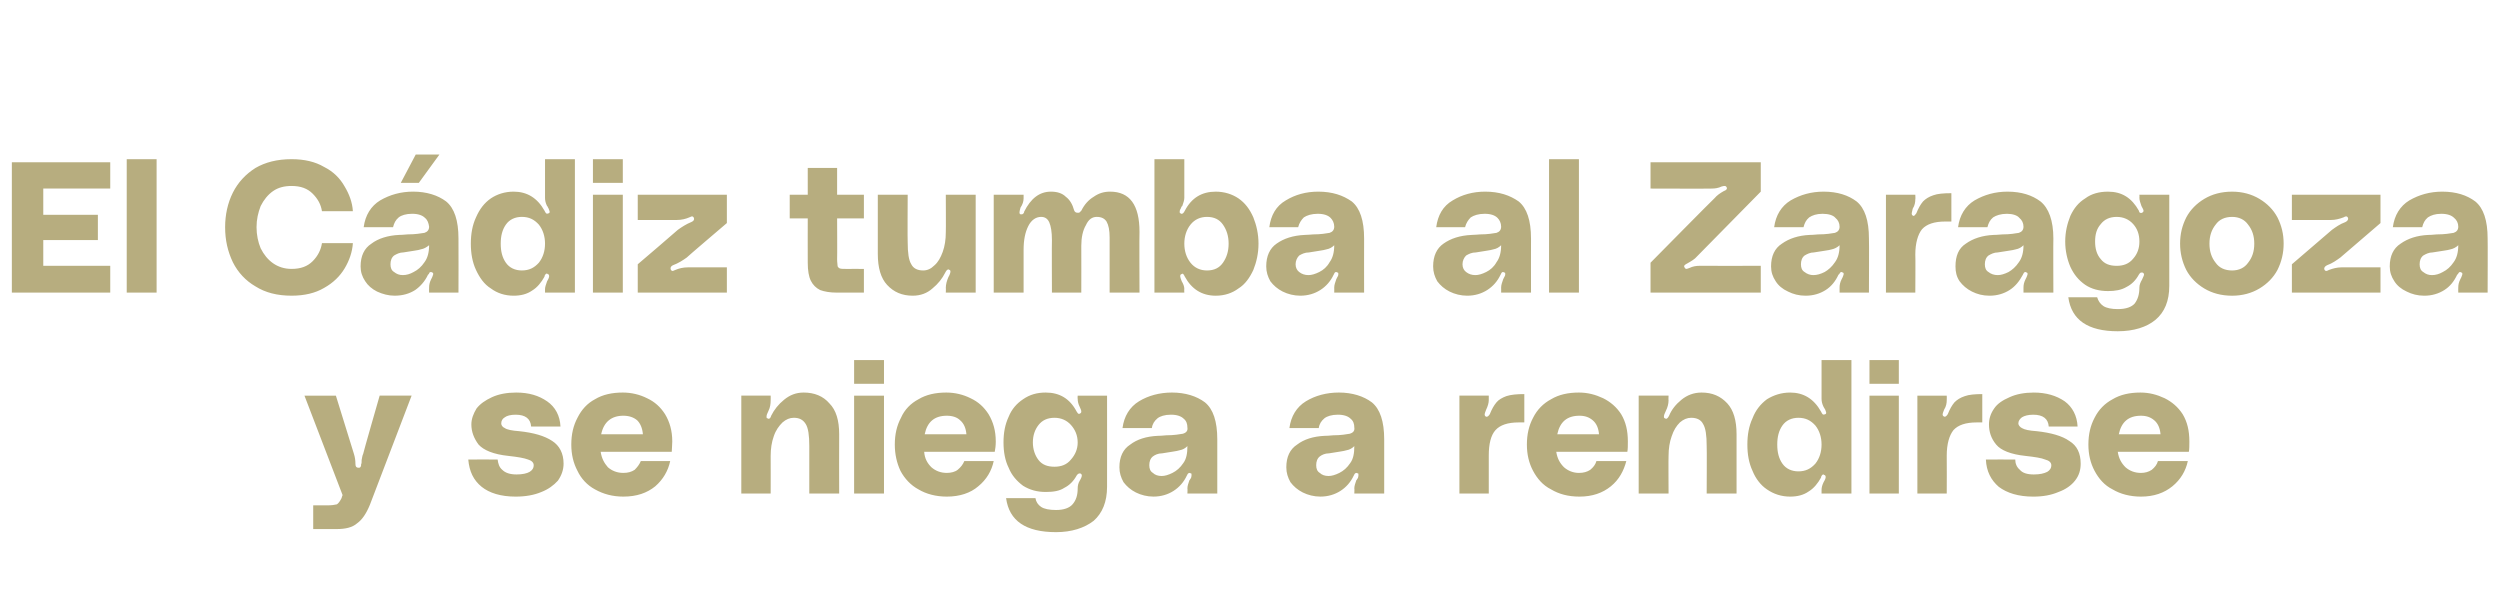
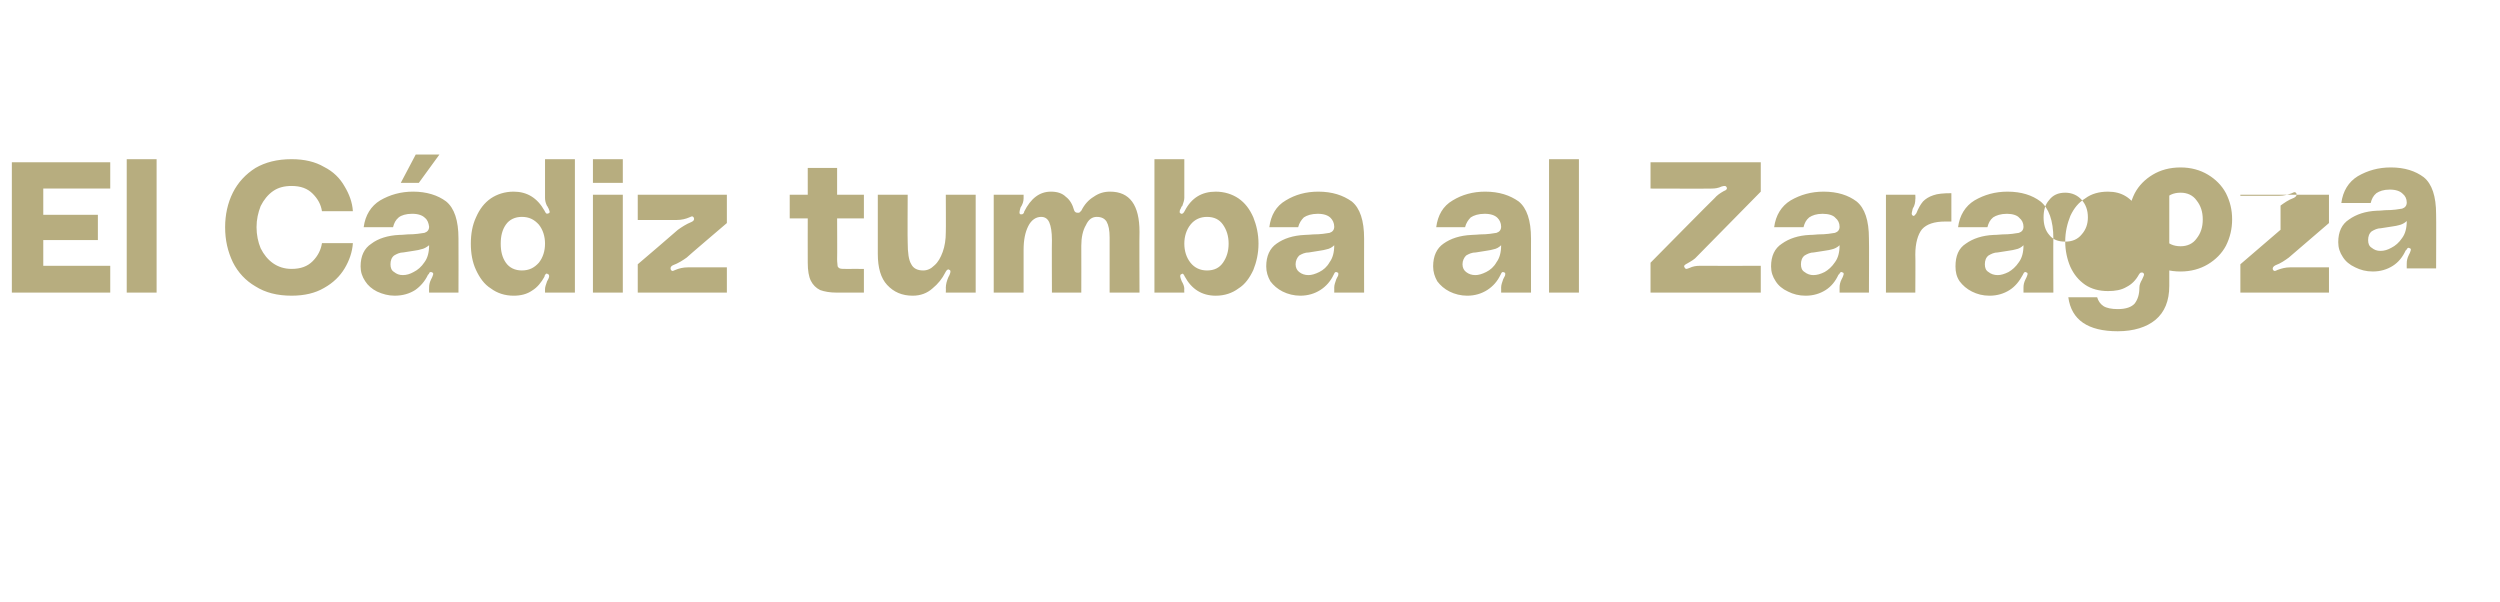
<svg xmlns="http://www.w3.org/2000/svg" version="1.1" width="485.3px" height="116.9px" viewBox="0 -28 485.3 116.9" style="top:-28px">
  <desc>El C diz tumba al Zaragoza y se niega a rendirse</desc>
  <defs />
  <g id="Polygon42696">
-     <path d="m68.7 60.1c.2.6.3 1.3.3 2c0 .5.2.7.6.7c.2 0 .3 0 .4-.2c.1-.1.1-.3.1-.5c.1-.1.1-.4.1-.8c.1-.4.1-.8.3-1.2c-.04-.04 3.2-11.3 3.2-11.3h6.2L71.8 70c-.7 1.7-1.5 2.9-2.5 3.6c-.9.8-2.3 1.1-3.9 1.1h-4.6v-4.6h2.7c.9 0 1.5-.1 1.9-.2c.3-.2.6-.6.9-1.2c-.02-.04.2-.6.2-.6l-7.4-19.3h6.1l3.5 11.3zm27.9 1.1c.1.8.3 1.5.9 2c.6.6 1.5.9 2.8.9c1.1 0 2-.2 2.5-.5c.5-.3.8-.7.8-1.3c0-.5-.4-.9-1.1-1.1c-.8-.3-2-.5-3.8-.7c-2.9-.3-4.8-1.1-5.8-2.2c-.9-1.2-1.4-2.5-1.4-3.9c0-1.1.4-2.1 1-3.1c.7-.9 1.7-1.6 3-2.2c1.3-.6 2.9-.9 4.7-.9c2.5 0 4.4.6 6 1.7c1.6 1.1 2.5 2.8 2.6 4.9h-5.7c-.1-1.5-1.1-2.3-3-2.3c-1 0-1.7.2-2.1.5c-.5.3-.7.7-.7 1.2c0 .3.2.7.7.9c.4.3 1.4.5 2.8.6c2.8.3 4.9.9 6.4 1.9c1.4.9 2.2 2.4 2.2 4.4c0 1.2-.4 2.3-1.1 3.3c-.8.9-1.9 1.7-3.2 2.2c-1.4.6-3.1.9-5 .9c-2.9 0-5.1-.7-6.6-1.9c-1.6-1.3-2.4-3-2.6-5.3c.04-.02 5.7 0 5.7 0c0 0 .03-.02 0 0zm33.9-3.5c0 .8-.1 1.5-.1 2h-13.8c.2 1.3.7 2.2 1.4 3c.8.7 1.8 1.1 3 1.1c.9 0 1.6-.2 2.2-.6c.5-.5.9-1 1.2-1.7h5.7c-.4 1.9-1.4 3.6-2.9 4.9c-1.6 1.3-3.6 2-6.2 2c-2.1 0-3.9-.5-5.5-1.4c-1.5-.8-2.7-2.1-3.4-3.6c-.8-1.5-1.2-3.2-1.2-5.1c0-2 .4-3.7 1.2-5.2c.8-1.6 1.9-2.8 3.4-3.6c1.5-.9 3.3-1.3 5.4-1.3c1.7 0 3.3.4 4.7 1.1c1.5.7 2.6 1.7 3.5 3.1c.9 1.5 1.4 3.2 1.4 5.3zm-9.5-5c-2.3 0-3.8 1.2-4.3 3.6h8.1c-.1-1.2-.5-2.1-1.1-2.7c-.7-.6-1.6-.9-2.7-.9zm35-4.5c2.1 0 3.8.7 5 2.1c1.3 1.3 1.9 3.3 1.9 6c-.03-.02 0 11.5 0 11.5h-5.8v-9.2c0-2.1-.2-3.5-.7-4.3c-.5-.8-1.2-1.2-2.3-1.2c-.8 0-1.5.3-2.2.9c-.7.7-1.3 1.5-1.7 2.7c-.4 1.1-.6 2.4-.6 3.8c.02-.01 0 7.3 0 7.3h-5.7v-19h5.7s.02.89 0 .9c0 .7-.1 1.4-.4 2c-.3.6-.4.9-.4 1.2c0 .2 0 .3.2.3c0 0 .1.1.2.1c.2 0 .4-.2.5-.6c.6-1.2 1.4-2.2 2.5-3.1c1.1-.9 2.3-1.4 3.8-1.4zm9.8-6.3h5.8v4.6h-5.8v-4.6zm0 6.9h5.8v19h-5.8v-19zm27.5 8.9c0 .8-.1 1.5-.2 2h-13.7c.1 1.3.6 2.2 1.4 3c.8.7 1.8 1.1 3 1.1c.8 0 1.6-.2 2.1-.6c.6-.5 1-1 1.3-1.7h5.7c-.4 1.9-1.4 3.6-3 4.9c-1.5 1.3-3.6 2-6.1 2c-2.1 0-4-.5-5.5-1.4c-1.5-.8-2.7-2.1-3.5-3.6c-.7-1.5-1.1-3.2-1.1-5.1c0-2 .4-3.7 1.2-5.2c.7-1.6 1.9-2.8 3.4-3.6c1.5-.9 3.3-1.3 5.4-1.3c1.7 0 3.3.4 4.7 1.1c1.5.7 2.6 1.7 3.5 3.1c.9 1.5 1.4 3.2 1.4 5.3zm-9.5-5c-2.4 0-3.8 1.2-4.3 3.6h8.1c-.1-1.2-.5-2.1-1.2-2.7c-.6-.6-1.5-.9-2.6-.9zm11 5.2c0-1.9.3-3.5 1-5c.6-1.5 1.6-2.6 2.8-3.4c1.3-.9 2.7-1.3 4.4-1.3c2.7 0 4.7 1.2 6 3.7c0 0 .1.1.2.3c.1.1.2.2.4.1c.2-.1.3-.2.3-.4c0-.2-.1-.5-.3-.9c-.3-.6-.4-1.1-.4-1.6c-.04-.03 0-.6 0-.6h5.7s.02 17.7 0 17.7c0 2.9-.9 5.1-2.6 6.6c-1.8 1.4-4.3 2.2-7.3 2.2c-5.9 0-9.1-2.2-9.7-6.6h5.7c.1.7.5 1.3 1.1 1.7c.6.4 1.6.6 2.9.6c1.5 0 2.6-.4 3.2-1.1c.7-.8 1-1.8 1-3.1c0-.5.1-1 .4-1.5c.3-.5.4-.8.4-1c0-.2-.1-.3-.3-.4h-.1c-.2 0-.4.1-.6.4c-.6 1.1-1.4 1.9-2.4 2.4c-.9.6-2.1.8-3.6.8c-1.7 0-3.1-.4-4.4-1.2c-1.2-.9-2.2-2-2.8-3.5c-.7-1.4-1-3.1-1-4.9zm9.9 4.7c1.3 0 2.4-.4 3.2-1.4c.8-.9 1.3-2 1.3-3.3c0-1.4-.5-2.5-1.3-3.4c-.8-.9-1.9-1.4-3.2-1.4c-1.4 0-2.4.5-3.1 1.4c-.7.9-1.1 2-1.1 3.4c0 1.3.4 2.5 1.1 3.4c.7.9 1.7 1.3 3.1 1.3zm12.6.1c0-2 .7-3.5 2.1-4.4c1.3-1 3.1-1.6 5.4-1.7c.8 0 1.3-.1 1.6-.1c1.5 0 2.6-.2 3.2-.3c.7-.2 1-.6.9-1.2c0-.7-.2-1.3-.7-1.7c-.5-.5-1.3-.8-2.5-.8c-1.2 0-2.1.3-2.6.7c-.6.5-1 1.1-1.1 1.9h-5.7c.3-2.3 1.4-4.1 3.2-5.2c1.8-1.1 4-1.7 6.4-1.7c2.6 0 4.8.7 6.4 1.9c1.6 1.3 2.4 3.7 2.4 7.2v10.5h-5.8s.05-.97 0-1c0-.5.2-1 .4-1.6c.1 0 .1-.2.3-.4c.1-.3.1-.5.1-.6c0-.2 0-.3-.1-.3l-.3-.1c-.1 0-.3.1-.4.3c0 .1-.1.2-.1.2c-.6 1.3-1.5 2.3-2.6 3c-1.1.7-2.4 1.1-3.9 1.1c-1.2 0-2.4-.3-3.4-.8c-1-.5-1.8-1.2-2.4-2c-.5-.9-.8-1.8-.8-2.9zm13.2-4.1c-.4.4-.9.7-1.5.8c-.6.2-1.7.3-3.4.6c-.8 0-1.4.3-1.8.6c-.5.4-.7 1-.7 1.7c0 .7.2 1.2.7 1.5c.4.4 1 .6 1.7.6c.6 0 1.3-.2 2.1-.6c.8-.4 1.5-1 2.1-1.9c.6-.8.8-1.9.8-3.3zm19.2 4.1c0-2 .7-3.5 2.1-4.4c1.3-1 3.1-1.6 5.4-1.7c.8 0 1.3-.1 1.6-.1c1.5 0 2.6-.2 3.2-.3c.7-.2 1-.6.9-1.2c0-.7-.2-1.3-.7-1.7c-.5-.5-1.3-.8-2.5-.8c-1.2 0-2.1.3-2.6.7c-.6.5-1 1.1-1.1 1.9h-5.7c.3-2.3 1.4-4.1 3.2-5.2c1.8-1.1 4-1.7 6.4-1.7c2.6 0 4.8.7 6.4 1.9c1.6 1.3 2.4 3.7 2.4 7.2v10.5h-5.8s.05-.97 0-1c0-.5.2-1 .4-1.6c.1 0 .1-.2.3-.4c.1-.3.1-.5.1-.6c0-.2 0-.3-.1-.3l-.3-.1c-.1 0-.3.1-.4.3c0 .1-.1.2-.1.2c-.6 1.3-1.5 2.3-2.6 3c-1.1.7-2.4 1.1-3.9 1.1c-1.2 0-2.4-.3-3.4-.8c-1-.5-1.8-1.2-2.4-2c-.5-.9-.8-1.8-.8-2.9zm13.2-4.1c-.4.4-.9.7-1.5.8c-.6.2-1.7.3-3.4.6c-.8 0-1.4.3-1.8.6c-.5.4-.7 1-.7 1.7c0 .7.2 1.2.7 1.5c.4.4 1 .6 1.7.6c.6 0 1.3-.2 2.1-.6c.8-.4 1.5-1 2.1-1.9c.6-.8.8-1.9.8-3.3zm25.7-5.7c.2 0 .4-.2.6-.5c.4-1 .8-1.7 1.3-2.3c.4-.5 1.1-.9 1.9-1.2c.9-.3 2.1-.4 3.5-.4v5.5h-1.1c-2.1 0-3.6.5-4.5 1.5c-.9 1-1.3 2.7-1.3 4.9c.01.02 0 7.4 0 7.4h-5.7v-19h5.7s.01.86 0 .9c0 .5-.2 1.2-.5 1.8c-.2.5-.3.8-.3.9c0 .3.1.4.3.5h.1zm27.4 4.8c0 .8 0 1.5-.1 2h-13.8c.2 1.3.7 2.2 1.5 3c.8.7 1.8 1.1 2.9 1.1c.9 0 1.6-.2 2.2-.6c.6-.5 1-1 1.2-1.7h5.8c-.5 1.9-1.4 3.6-3 4.9c-1.6 1.3-3.6 2-6.1 2c-2.2 0-4-.5-5.5-1.4c-1.6-.8-2.7-2.1-3.5-3.6c-.8-1.5-1.2-3.2-1.2-5.1c0-2 .4-3.7 1.2-5.2c.8-1.6 2-2.8 3.5-3.6c1.5-.9 3.3-1.3 5.4-1.3c1.7 0 3.2.4 4.7 1.1c1.4.7 2.6 1.7 3.5 3.1c.9 1.5 1.3 3.2 1.3 5.3zm-9.4-5c-2.4 0-3.8 1.2-4.3 3.6h8.1c-.1-1.2-.5-2.1-1.2-2.7c-.7-.6-1.5-.9-2.6-.9zm23.7-4.5c2.1 0 3.7.7 5 2.1c1.2 1.3 1.8 3.3 1.8 6v11.5h-5.8s.05-9.22 0-9.2c0-2.1-.2-3.5-.7-4.3c-.4-.8-1.2-1.2-2.3-1.2c-.8 0-1.5.3-2.2.9c-.7.7-1.2 1.5-1.6 2.7c-.4 1.1-.6 2.4-.6 3.8c-.04-.01 0 7.3 0 7.3h-5.8v-19h5.8s-.04.89 0 .9c0 .7-.2 1.4-.5 2c-.3.6-.4.9-.4 1.2c0 .2.1.3.2.3c.1 0 .1.1.2.1c.2 0 .4-.2.6-.6c.5-1.2 1.3-2.2 2.4-3.1c1.1-.9 2.4-1.4 3.9-1.4zm29.1 19.6h-5.8v-.7c0-.4.1-.9.4-1.5c.3-.5.4-.8.4-1c0-.2-.1-.4-.3-.4l-.1-.1c-.2 0-.3.1-.4.3c-.1.1-.1.2-.1.3c-.6 1.1-1.4 2.1-2.4 2.7c-1 .7-2.2 1-3.6 1c-1.7 0-3.2-.5-4.5-1.4c-1.2-.8-2.2-2.1-2.8-3.6c-.7-1.5-1-3.2-1-5.1c0-1.9.3-3.6 1-5.1c.6-1.6 1.6-2.8 2.8-3.7c1.3-.8 2.8-1.3 4.5-1.3c2.6 0 4.6 1.2 6 3.7c.1.2.2.4.3.5c.1.1.3.1.5 0c.1 0 .2-.1.2-.3c0-.1-.1-.3-.2-.6c-.2-.3-.3-.5-.3-.5c-.3-.6-.4-1.1-.4-1.6v-7.5h5.8v25.9zm-10.3-4.3c1.4 0 2.4-.5 3.3-1.5c.8-1 1.2-2.3 1.2-3.7c0-1.4-.4-2.7-1.2-3.7c-.9-1-1.9-1.5-3.3-1.5c-1.3 0-2.4.5-3.1 1.5c-.7 1-1 2.2-1 3.7c0 1.5.3 2.7 1 3.7c.7 1 1.8 1.5 3.1 1.5zm13.8-21.6h5.7v4.6h-5.7v-4.6zm0 6.9h5.7v19h-5.7v-19zm14.6 4.1c.2 0 .4-.2.6-.5c.4-1 .8-1.7 1.3-2.3c.5-.5 1.1-.9 2-1.2c.8-.3 2-.4 3.4-.4v5.5h-1.1c-2.1 0-3.6.5-4.5 1.5c-.8 1-1.3 2.7-1.3 4.9c.03.02 0 7.4 0 7.4h-5.7v-19h5.7s.03.86 0 .9c0 .5-.1 1.2-.5 1.8c-.2.5-.3.8-.3.9c0 .3.1.4.4.5zm13.7 8.3c0 .8.3 1.5.9 2c.5.6 1.4.9 2.7.9c1.2 0 2-.2 2.6-.5c.5-.3.8-.7.8-1.3c0-.5-.4-.9-1.2-1.1c-.7-.3-2-.5-3.8-.7c-2.9-.3-4.8-1.1-5.7-2.2c-1-1.2-1.4-2.5-1.4-3.9c0-1.1.3-2.1 1-3.1c.6-.9 1.6-1.6 3-2.2c1.3-.6 2.9-.9 4.7-.9c2.4 0 4.4.6 6 1.7c1.5 1.1 2.4 2.8 2.5 4.9h-5.6c-.1-1.5-1.1-2.3-3-2.3c-1 0-1.7.2-2.2.5c-.4.3-.7.7-.7 1.2c0 .3.3.7.7.9c.5.3 1.4.5 2.9.6c2.7.3 4.9.9 6.3 1.9c1.5.9 2.2 2.4 2.2 4.4c0 1.2-.3 2.3-1.1 3.3c-.7.9-1.8 1.7-3.2 2.2c-1.4.6-3 .9-4.9.9c-2.9 0-5.1-.7-6.7-1.9c-1.5-1.3-2.4-3-2.5-5.3c-.01-.02 5.7 0 5.7 0c0 0-.02-.02 0 0zm33.8-3.5c0 .8 0 1.5-.1 2h-13.8c.2 1.3.7 2.2 1.5 3c.8.7 1.8 1.1 3 1.1c.8 0 1.5-.2 2.1-.6c.6-.5 1-1 1.2-1.7h5.8c-.4 1.9-1.4 3.6-3 4.9c-1.6 1.3-3.6 2-6.1 2c-2.1 0-4-.5-5.5-1.4c-1.6-.8-2.7-2.1-3.5-3.6c-.8-1.5-1.2-3.2-1.2-5.1c0-2 .4-3.7 1.2-5.2c.8-1.6 2-2.8 3.5-3.6c1.5-.9 3.3-1.3 5.4-1.3c1.7 0 3.2.4 4.7 1.1c1.4.7 2.6 1.7 3.5 3.1c.9 1.5 1.3 3.2 1.3 5.3zm-9.4-5c-2.4 0-3.8 1.2-4.3 3.6h8.1c-.1-1.2-.5-2.1-1.2-2.7c-.7-.6-1.5-.9-2.6-.9z" stroke="none" fill="#b7ad7f" />
-   </g>
+     </g>
  <g id="Polygon42695">
-     <path d="m8.4 8.6v5.1H19v4.9H8.4v5h13v5.2H2.3V3.5h19.1v5.1h-13zm22-5.7v25.9h-5.8V2.9h5.8zm13.3 13.2c0-2.4.5-4.7 1.5-6.7c1-2 2.5-3.6 4.4-4.8c1.9-1.1 4.2-1.7 7-1.7c2.5 0 4.6.5 6.3 1.5c1.8.9 3.1 2.2 4 3.8c.9 1.5 1.5 3.1 1.6 4.8h-6c-.2-1.3-.8-2.4-1.8-3.4c-1-1-2.3-1.5-4.1-1.5c-1.4 0-2.6.3-3.6 1c-1 .7-1.8 1.7-2.4 2.9c-.5 1.3-.8 2.6-.8 4.1c0 1.5.3 2.9.8 4.1c.6 1.2 1.4 2.2 2.4 2.9c1 .7 2.2 1.1 3.6 1.1c1.8 0 3.1-.5 4.1-1.5c1-1 1.6-2.2 1.8-3.5h6c-.1 1.7-.7 3.4-1.6 4.9c-.9 1.5-2.2 2.8-4 3.8c-1.7 1-3.8 1.5-6.3 1.5c-2.8 0-5.1-.6-7-1.8c-1.9-1.1-3.4-2.7-4.4-4.7c-1-2.1-1.5-4.3-1.5-6.8zM80.7 2h4.6l-4 5.5h-3.5L80.7 2zM70 23.7c0-2 .7-3.5 2.1-4.4c1.3-1 3.2-1.6 5.4-1.7c.8 0 1.3-.1 1.6-.1c1.6 0 2.6-.2 3.3-.3c.6-.2.9-.6.9-1.2c-.1-.7-.3-1.3-.8-1.7c-.5-.5-1.3-.8-2.5-.8c-1.2 0-2.1.3-2.6.7c-.6.5-.9 1.1-1.1 1.9h-5.7c.3-2.3 1.4-4.1 3.2-5.2c1.9-1.1 4-1.7 6.4-1.7c2.6 0 4.8.7 6.4 1.9c1.6 1.3 2.4 3.7 2.4 7.2c.03-.01 0 10.5 0 10.5h-5.7s-.03-.97 0-1c0-.5.1-1 .4-1.6l.2-.4c.1-.3.2-.5.2-.6c0-.2-.1-.3-.2-.3l-.2-.1c-.2 0-.4.1-.4.3c-.1.1-.1.2-.2.2c-.6 1.3-1.5 2.3-2.5 3c-1.1.7-2.4 1.1-4 1.1c-1.2 0-2.3-.3-3.4-.8c-1-.5-1.8-1.2-2.3-2c-.6-.9-.9-1.8-.9-2.9zm13.3-4.1c-.5.4-1 .7-1.6.8c-.5.2-1.7.3-3.4.6c-.7 0-1.3.3-1.8.6c-.5.4-.7 1-.7 1.7c0 .7.2 1.2.7 1.5c.5.4 1 .6 1.7.6c.7 0 1.4-.2 2.1-.6c.8-.4 1.5-1 2.1-1.9c.6-.8.9-1.9.9-3.3zm28.3 9.2h-5.8v-.7c0-.4.2-.9.4-1.5c.3-.5.4-.8.4-1c0-.2-.1-.4-.3-.4l-.1-.1c-.2 0-.3.1-.4.3c-.1.1-.1.2-.1.3c-.6 1.1-1.4 2.1-2.4 2.7c-1 .7-2.2 1-3.6 1c-1.7 0-3.2-.5-4.4-1.4c-1.3-.8-2.2-2.1-2.9-3.6c-.7-1.5-1-3.2-1-5.1c0-1.9.3-3.6 1-5.1c.7-1.6 1.6-2.8 2.9-3.7c1.2-.8 2.7-1.3 4.4-1.3c2.6 0 4.6 1.2 6 3.7c.1.2.2.4.3.5c.1.1.3.1.5 0c.1 0 .2-.1.2-.3c0-.1-.1-.3-.2-.6c-.2-.3-.2-.5-.3-.5c-.3-.6-.4-1.1-.4-1.6V2.9h5.8v25.9zm-10.3-4.3c1.4 0 2.4-.5 3.3-1.5c.8-1 1.2-2.3 1.2-3.7c0-1.4-.4-2.7-1.2-3.7c-.9-1-1.9-1.5-3.3-1.5c-1.3 0-2.4.5-3.1 1.5c-.7 1-1 2.2-1 3.7c0 1.5.3 2.7 1 3.7c.7 1 1.8 1.5 3.1 1.5zm13.8-21.6h5.8v4.6h-5.8V2.9zm0 6.9h5.8v19h-5.8v-19zm16.5 6.8c.7-.5 1.6-1.1 2.6-1.5c.5-.2.6-.5.5-.8c-.1-.2-.2-.3-.4-.3c-.1 0-.2.1-.5.2c-.7.3-1.5.5-2.4.5h-7.6V9.8h17.3v5.5s-7.82 6.66-7.8 6.7c-.7.5-1.6 1.1-2.7 1.5c-.4.2-.5.5-.4.8c.1.2.2.3.4.3c.1 0 .2-.1.5-.2c.7-.3 1.5-.5 2.4-.5h7.6v4.9h-17.3v-5.5s7.82-6.67 7.8-6.7zm30.9-2.2s.04 7.92 0 7.9c0 .7.1 1.1.1 1.4c.1.2.2.3.4.4c.3.1.7.1 1.3.1c-.03-.01 3.4 0 3.4 0v4.6h-5.3c-1.3 0-2.4-.2-3.2-.5c-.8-.4-1.4-1-1.8-1.8c-.4-.8-.6-2-.6-3.5c-.02-.03 0-8.6 0-8.6h-3.5V9.8h3.5V4.6h5.7v5.2h5.2v4.6h-5.2zm14.7 15c-2.1 0-3.7-.7-5-2.1c-1.2-1.3-1.8-3.3-1.8-6V9.8h5.8s-.05 9.21 0 9.2c0 2.1.2 3.5.7 4.3c.4.8 1.2 1.2 2.3 1.2c.8 0 1.5-.3 2.2-1c.7-.6 1.2-1.5 1.6-2.6c.4-1.1.6-2.4.6-3.8c.04 0 0-7.3 0-7.3h5.8v19h-5.8s.04-.9 0-.9c0-.7.2-1.4.5-2.1c.3-.5.4-.9.4-1.1c0-.2-.1-.3-.2-.3c-.1-.1-.1-.1-.2-.1c-.2 0-.4.2-.6.6c-.6 1.2-1.4 2.2-2.5 3.1c-1 .9-2.3 1.4-3.8 1.4zm38.3-20.2c3.8 0 5.7 2.6 5.7 7.8c-.05-.01 0 11.8 0 11.8h-5.8s-.01-10.66 0-10.7c0-1.4-.2-2.4-.6-3.1c-.4-.6-1-.9-1.9-.9c-.9 0-1.6.5-2.1 1.6c-.6 1-.9 2.4-.9 4c.02.03 0 9.1 0 9.1h-5.7s-.04-10.22 0-10.2c0-1.6-.2-2.7-.5-3.4c-.3-.7-.8-1.1-1.6-1.1c-1 0-1.9.6-2.5 1.8c-.6 1.2-.9 2.7-.9 4.6v8.3h-5.8v-19h5.8v.7c0 .6-.2 1.2-.6 1.8c-.1.4-.2.7-.2.9c0 .2 0 .3.2.4h.2c.1 0 .2 0 .3-.1c.1-.1.2-.2.2-.4c1.3-2.6 3-3.9 5.2-3.9c1.2 0 2.2.3 2.9 1c.8.6 1.3 1.5 1.6 2.6c.1.3.3.5.7.5c.2 0 .3 0 .4-.1l.3-.3c.6-1.2 1.4-2.1 2.4-2.7c1-.7 2-1 3.2-1zm14.4 1.2c0 .5-.2 1-.4 1.6c-.1 0-.2.2-.3.5c-.2.3-.2.5-.2.6c0 .2 0 .3.2.3c0 .1.1.1.2.1c.2 0 .4-.2.6-.6c1.3-2.5 3.3-3.7 6-3.7c1.7 0 3.2.5 4.4 1.3c1.3.9 2.2 2.1 2.9 3.7c.6 1.5 1 3.2 1 5.1c0 1.9-.4 3.6-1 5.1c-.7 1.5-1.6 2.8-2.9 3.6c-1.2.9-2.7 1.4-4.4 1.4c-2.7 0-4.7-1.3-6-3.7c-.1-.2-.2-.4-.3-.5c-.1-.1-.2-.1-.3 0c-.2 0-.3.2-.3.4c0 .2.1.5.3 1c.3.5.5 1 .5 1.5c-.04.02 0 .7 0 .7h-5.8V2.9h5.8v7.5s-.04-.03 0 0zm4.4 14.1c1.4 0 2.4-.5 3.1-1.5c.7-1 1.1-2.2 1.1-3.7c0-1.5-.4-2.7-1.1-3.7c-.7-1-1.7-1.5-3.1-1.5c-1.3 0-2.4.5-3.2 1.5c-.8 1-1.2 2.3-1.2 3.7c0 1.4.4 2.7 1.2 3.7c.8 1 1.9 1.5 3.2 1.5zm11.5-.8c0-2 .7-3.5 2-4.4c1.4-1 3.2-1.6 5.5-1.7c.7 0 1.3-.1 1.6-.1c1.5 0 2.6-.2 3.2-.3c.6-.2.9-.6.9-1.2c0-.7-.3-1.3-.7-1.7c-.5-.5-1.3-.8-2.5-.8c-1.2 0-2.1.3-2.7.7c-.5.5-.9 1.1-1.1 1.9h-5.6c.3-2.3 1.3-4.1 3.2-5.2c1.8-1.1 3.9-1.7 6.3-1.7c2.7 0 4.8.7 6.5 1.9c1.6 1.3 2.4 3.7 2.4 7.2c-.02-.01 0 10.5 0 10.5H259s.02-.97 0-1c0-.5.2-1 .4-1.6l.2-.4c.2-.3.2-.5.2-.6c0-.2 0-.3-.2-.3l-.2-.1c-.2 0-.3.1-.4.3c0 .1-.1.2-.1.2c-.6 1.3-1.5 2.3-2.6 3c-1.1.7-2.4 1.1-3.9 1.1c-1.2 0-2.4-.3-3.4-.8c-1-.5-1.8-1.2-2.4-2c-.5-.9-.8-1.8-.8-2.9zm13.2-4.1c-.4.4-.9.7-1.5.8c-.6.2-1.7.3-3.4.6c-.8 0-1.4.3-1.9.6c-.4.4-.7 1-.7 1.7c0 .7.3 1.2.7 1.5c.5.4 1.1.6 1.8.6c.6 0 1.3-.2 2.1-.6c.8-.4 1.5-1 2-1.9c.6-.8.9-1.9.9-3.3zm19.2 4.1c0-2 .7-3.5 2-4.4c1.4-1 3.2-1.6 5.5-1.7c.7 0 1.3-.1 1.6-.1c1.5 0 2.6-.2 3.2-.3c.6-.2.9-.6.9-1.2c0-.7-.3-1.3-.7-1.7c-.5-.5-1.3-.8-2.5-.8c-1.2 0-2.1.3-2.7.7c-.5.5-.9 1.1-1.1 1.9h-5.6c.3-2.3 1.3-4.1 3.2-5.2c1.8-1.1 3.9-1.7 6.3-1.7c2.7 0 4.8.7 6.5 1.9c1.6 1.3 2.4 3.7 2.4 7.2c-.02-.01 0 10.5 0 10.5h-5.8s.02-.97 0-1c0-.5.2-1 .4-1.6l.2-.4c.2-.3.2-.5.2-.6c0-.2 0-.3-.2-.3l-.2-.1c-.2 0-.3.1-.4.3c0 .1-.1.2-.1.2c-.6 1.3-1.5 2.3-2.6 3c-1.1.7-2.4 1.1-3.9 1.1c-1.2 0-2.4-.3-3.4-.8c-1-.5-1.8-1.2-2.4-2c-.5-.9-.8-1.8-.8-2.9zm13.2-4.1c-.4.4-.9.7-1.5.8c-.6.2-1.7.3-3.4.6c-.8 0-1.4.3-1.9.6c-.4.4-.7 1-.7 1.7c0 .7.3 1.2.7 1.5c.5.4 1.1.6 1.8.6c.6 0 1.3-.2 2.1-.6c.8-.4 1.5-1 2-1.9c.6-.8.9-1.9.9-3.3zm15.1-16.7v25.9h-5.8V2.9h5.8zm26.3 7.6c.5-.6 1.1-1 1.8-1.4c.6-.2.7-.5.6-.7c-.1-.2-.2-.3-.4-.3c-.1 0-.3 0-.6.1c-.6.3-1.3.4-1.9.4c-.02.04-11.9 0-11.9 0V3.5h21.4v5.7s-12.36 12.58-12.4 12.6c-.4.5-1.1.9-1.8 1.3c-.6.3-.8.5-.6.8c.1.2.2.3.4.3c.1 0 .3-.1.6-.2c.6-.3 1.3-.4 1.9-.4c.01.02 11.9 0 11.9 0v5.2h-21.4V23s12.35-12.52 12.4-12.5zm11 13.2c0-2 .7-3.5 2.1-4.4c1.4-1 3.2-1.6 5.4-1.7c.8 0 1.3-.1 1.6-.1c1.6 0 2.7-.2 3.3-.3c.6-.2.9-.6.9-1.2c0-.7-.3-1.3-.8-1.7c-.4-.5-1.3-.8-2.5-.8c-1.2 0-2 .3-2.6.7c-.6.5-.9 1.1-1.1 1.9h-5.7c.3-2.3 1.4-4.1 3.2-5.2c1.9-1.1 4-1.7 6.4-1.7c2.7 0 4.8.7 6.4 1.9c1.6 1.3 2.4 3.7 2.4 7.2c.05-.01 0 10.5 0 10.5h-5.7v-1c0-.5.1-1 .4-1.6l.2-.4c.1-.3.2-.5.2-.6c0-.2-.1-.3-.2-.3l-.2-.1c-.2 0-.3.1-.4.3c-.1.1-.1.2-.2.2c-.6 1.3-1.4 2.3-2.5 3c-1.1.7-2.4 1.1-3.9 1.1c-1.3 0-2.4-.3-3.4-.8c-1.1-.5-1.9-1.2-2.4-2c-.6-.9-.9-1.8-.9-2.9zm13.3-4.1c-.4.4-1 .7-1.5.8c-.6.2-1.8.3-3.5.6c-.7 0-1.3.3-1.8.6c-.5.4-.7 1-.7 1.7c0 .7.2 1.2.7 1.5c.5.4 1.1.6 1.7.6c.7 0 1.4-.2 2.2-.6c.7-.4 1.4-1 2-1.9c.6-.8.9-1.9.9-3.3zm14.4-5.7c.1 0 .3-.2.5-.5c.4-1 .8-1.7 1.3-2.3c.5-.5 1.1-.9 2-1.2c.8-.3 2-.4 3.5-.4v5.5h-1.2c-2.1 0-3.6.5-4.5 1.5c-.8 1-1.3 2.7-1.3 4.9c.05.02 0 7.4 0 7.4h-5.7v-19h5.7s.05.86 0 .9c0 .5-.1 1.2-.5 1.8c-.1.5-.2.8-.2.9c0 .3.1.4.3.5h.1zm8.1 9.8c0-2 .6-3.5 2-4.4c1.4-1 3.2-1.6 5.4-1.7c.8 0 1.3-.1 1.7-.1c1.5 0 2.6-.2 3.2-.3c.6-.2.9-.6.9-1.2c0-.7-.3-1.3-.8-1.7c-.4-.5-1.3-.8-2.4-.8c-1.2 0-2.1.3-2.7.7c-.6.5-.9 1.1-1.1 1.9h-5.7c.3-2.3 1.4-4.1 3.2-5.2c1.9-1.1 4-1.7 6.4-1.7c2.7 0 4.8.7 6.4 1.9c1.6 1.3 2.5 3.7 2.5 7.2c-.04-.01 0 10.5 0 10.5h-5.8v-1c0-.5.1-1 .4-1.6l.2-.4c.1-.3.2-.5.2-.6c0-.2-.1-.3-.2-.3l-.2-.1c-.2 0-.3.1-.4.3c-.1.1-.1.2-.1.2c-.7 1.3-1.5 2.3-2.6 3c-1.1.7-2.4 1.1-3.9 1.1c-1.3 0-2.4-.3-3.4-.8c-1-.5-1.8-1.2-2.4-2c-.6-.9-.8-1.8-.8-2.9zm13.2-4.1c-.4.4-.9.7-1.5.8c-.6.2-1.8.3-3.5.6c-.7 0-1.3.3-1.8.6c-.5.4-.7 1-.7 1.7c0 .7.2 1.2.7 1.5c.5.4 1.1.6 1.8.6c.6 0 1.3-.2 2.1-.6c.7-.4 1.4-1 2-1.9c.6-.8.9-1.9.9-3.3zm8.1-.7c0-1.9.4-3.5 1-5c.7-1.5 1.6-2.6 2.9-3.4c1.2-.9 2.7-1.3 4.4-1.3c2.7 0 4.6 1.2 6 3.7c0 0 0 .1.1.3c.1.1.3.2.5.1c.2-.1.3-.2.3-.4c0-.2-.2-.5-.4-.9c-.2-.6-.4-1.1-.4-1.6c.04-.03 0-.6 0-.6h5.8v17.7c0 2.9-.9 5.1-2.7 6.6c-1.7 1.4-4.2 2.2-7.3 2.2c-5.8 0-9-2.2-9.6-6.6h5.6c.2.7.6 1.3 1.2 1.7c.6.4 1.6.6 2.8.6c1.6 0 2.7-.4 3.3-1.1c.6-.8.9-1.8.9-3.1c0-.5.2-1 .5-1.5c.2-.5.4-.8.4-1c0-.2-.1-.3-.3-.4h-.2c-.2 0-.3.1-.5.4c-.6 1.1-1.4 1.9-2.4 2.4c-1 .6-2.2.8-3.6.8c-1.7 0-3.2-.4-4.4-1.2c-1.3-.9-2.2-2-2.9-3.5c-.6-1.4-1-3.1-1-4.9zm10 4.7c1.3 0 2.4-.4 3.2-1.4c.8-.9 1.2-2 1.2-3.3c0-1.4-.4-2.5-1.2-3.4c-.8-.9-1.9-1.4-3.2-1.4c-1.4 0-2.4.5-3.1 1.4c-.8.9-1.1 2-1.1 3.4c0 1.3.3 2.5 1.1 3.4c.7.9 1.7 1.3 3.1 1.3zm22.4-14.4c2 0 3.8.5 5.3 1.4c1.5.9 2.7 2.1 3.5 3.6c.8 1.6 1.2 3.2 1.2 5.1c0 1.8-.4 3.5-1.2 5.1c-.8 1.5-2 2.7-3.5 3.6c-1.5.9-3.3 1.4-5.3 1.4c-2.1 0-3.9-.5-5.4-1.4c-1.5-.9-2.7-2.1-3.5-3.6c-.8-1.6-1.2-3.3-1.2-5.1c0-1.9.4-3.5 1.2-5.1c.8-1.5 2-2.7 3.5-3.6c1.5-.9 3.3-1.4 5.4-1.4zm0 15.3c1.3 0 2.4-.5 3.1-1.5c.8-1 1.2-2.2 1.2-3.7c0-1.5-.4-2.7-1.2-3.7c-.7-1-1.8-1.5-3.1-1.5c-1.4 0-2.5.5-3.2 1.5c-.8 1-1.2 2.2-1.2 3.7c0 1.5.4 2.7 1.2 3.7c.7 1 1.8 1.5 3.2 1.5zm19.4-7.9c.7-.5 1.5-1.1 2.6-1.5c.4-.2.6-.5.5-.8c-.1-.2-.2-.3-.4-.3c-.1 0-.3.1-.5.2c-.8.3-1.6.5-2.4.5h-7.6V9.8h17.2v5.5s-7.78 6.66-7.8 6.7c-.7.5-1.5 1.1-2.6 1.5c-.4.2-.6.5-.5.8c.1.2.2.3.4.3c.1 0 .3-.1.5-.2c.8-.3 1.6-.5 2.4-.5h7.6v4.9h-17.2v-5.5l7.8-6.7zm11.2 7.1c0-2 .7-3.5 2.1-4.4c1.4-1 3.2-1.6 5.4-1.7c.8 0 1.3-.1 1.6-.1c1.6 0 2.7-.2 3.3-.3c.6-.2.9-.6.9-1.2c0-.7-.3-1.3-.8-1.7c-.5-.5-1.3-.8-2.5-.8c-1.2 0-2 .3-2.6.7c-.6.5-.9 1.1-1.1 1.9h-5.7c.3-2.3 1.4-4.1 3.2-5.2c1.9-1.1 4-1.7 6.4-1.7c2.7 0 4.8.7 6.4 1.9c1.6 1.3 2.4 3.7 2.4 7.2c.04-.01 0 10.5 0 10.5h-5.7s-.02-.97 0-1c0-.5.1-1 .4-1.6l.2-.4c.1-.3.2-.5.2-.6c0-.2-.1-.3-.2-.3l-.2-.1c-.2 0-.3.1-.4.3c-.1.1-.1.2-.2.2c-.6 1.3-1.4 2.3-2.5 3c-1.1.7-2.4 1.1-3.9 1.1c-1.3 0-2.4-.3-3.4-.8c-1.1-.5-1.9-1.2-2.4-2c-.6-.9-.9-1.8-.9-2.9zm13.3-4.1c-.4.4-1 .7-1.5.8c-.6.2-1.8.3-3.5.6c-.7 0-1.3.3-1.8.6c-.5.4-.7 1-.7 1.7c0 .7.2 1.2.7 1.5c.5.4 1 .6 1.7.6c.7 0 1.4-.2 2.1-.6c.8-.4 1.5-1 2.1-1.9c.6-.8.9-1.9.9-3.3z" stroke="none" fill="#b7ad7f" />
+     <path d="m8.4 8.6v5.1H19v4.9H8.4v5h13v5.2H2.3V3.5h19.1v5.1h-13zm22-5.7v25.9h-5.8V2.9h5.8zm13.3 13.2c0-2.4.5-4.7 1.5-6.7c1-2 2.5-3.6 4.4-4.8c1.9-1.1 4.2-1.7 7-1.7c2.5 0 4.6.5 6.3 1.5c1.8.9 3.1 2.2 4 3.8c.9 1.5 1.5 3.1 1.6 4.8h-6c-.2-1.3-.8-2.4-1.8-3.4c-1-1-2.3-1.5-4.1-1.5c-1.4 0-2.6.3-3.6 1c-1 .7-1.8 1.7-2.4 2.9c-.5 1.3-.8 2.6-.8 4.1c0 1.5.3 2.9.8 4.1c.6 1.2 1.4 2.2 2.4 2.9c1 .7 2.2 1.1 3.6 1.1c1.8 0 3.1-.5 4.1-1.5c1-1 1.6-2.2 1.8-3.5h6c-.1 1.7-.7 3.4-1.6 4.9c-.9 1.5-2.2 2.8-4 3.8c-1.7 1-3.8 1.5-6.3 1.5c-2.8 0-5.1-.6-7-1.8c-1.9-1.1-3.4-2.7-4.4-4.7c-1-2.1-1.5-4.3-1.5-6.8zM80.7 2h4.6l-4 5.5h-3.5L80.7 2zM70 23.7c0-2 .7-3.5 2.1-4.4c1.3-1 3.2-1.6 5.4-1.7c.8 0 1.3-.1 1.6-.1c1.6 0 2.6-.2 3.3-.3c.6-.2.9-.6.9-1.2c-.1-.7-.3-1.3-.8-1.7c-.5-.5-1.3-.8-2.5-.8c-1.2 0-2.1.3-2.6.7c-.6.5-.9 1.1-1.1 1.9h-5.7c.3-2.3 1.4-4.1 3.2-5.2c1.9-1.1 4-1.7 6.4-1.7c2.6 0 4.8.7 6.4 1.9c1.6 1.3 2.4 3.7 2.4 7.2c.03-.01 0 10.5 0 10.5h-5.7s-.03-.97 0-1c0-.5.1-1 .4-1.6l.2-.4c.1-.3.2-.5.2-.6c0-.2-.1-.3-.2-.3l-.2-.1c-.2 0-.4.1-.4.3c-.1.1-.1.2-.2.2c-.6 1.3-1.5 2.3-2.5 3c-1.1.7-2.4 1.1-4 1.1c-1.2 0-2.3-.3-3.4-.8c-1-.5-1.8-1.2-2.3-2c-.6-.9-.9-1.8-.9-2.9zm13.3-4.1c-.5.4-1 .7-1.6.8c-.5.2-1.7.3-3.4.6c-.7 0-1.3.3-1.8.6c-.5.4-.7 1-.7 1.7c0 .7.2 1.2.7 1.5c.5.4 1 .6 1.7.6c.7 0 1.4-.2 2.1-.6c.8-.4 1.5-1 2.1-1.9c.6-.8.9-1.9.9-3.3zm28.3 9.2h-5.8v-.7c0-.4.2-.9.4-1.5c.3-.5.4-.8.4-1c0-.2-.1-.4-.3-.4l-.1-.1c-.2 0-.3.1-.4.3c-.1.1-.1.2-.1.3c-.6 1.1-1.4 2.1-2.4 2.7c-1 .7-2.2 1-3.6 1c-1.7 0-3.2-.5-4.4-1.4c-1.3-.8-2.2-2.1-2.9-3.6c-.7-1.5-1-3.2-1-5.1c0-1.9.3-3.6 1-5.1c.7-1.6 1.6-2.8 2.9-3.7c1.2-.8 2.7-1.3 4.4-1.3c2.6 0 4.6 1.2 6 3.7c.1.2.2.4.3.5c.1.1.3.1.5 0c.1 0 .2-.1.2-.3c0-.1-.1-.3-.2-.6c-.2-.3-.2-.5-.3-.5c-.3-.6-.4-1.1-.4-1.6V2.9h5.8v25.9zm-10.3-4.3c1.4 0 2.4-.5 3.3-1.5c.8-1 1.2-2.3 1.2-3.7c0-1.4-.4-2.7-1.2-3.7c-.9-1-1.9-1.5-3.3-1.5c-1.3 0-2.4.5-3.1 1.5c-.7 1-1 2.2-1 3.7c0 1.5.3 2.7 1 3.7c.7 1 1.8 1.5 3.1 1.5zm13.8-21.6h5.8v4.6h-5.8V2.9zm0 6.9h5.8v19h-5.8v-19zm16.5 6.8c.7-.5 1.6-1.1 2.6-1.5c.5-.2.6-.5.5-.8c-.1-.2-.2-.3-.4-.3c-.1 0-.2.1-.5.2c-.7.3-1.5.5-2.4.5h-7.6V9.8h17.3v5.5s-7.82 6.66-7.8 6.7c-.7.5-1.6 1.1-2.7 1.5c-.4.2-.5.5-.4.8c.1.2.2.3.4.3c.1 0 .2-.1.5-.2c.7-.3 1.5-.5 2.4-.5h7.6v4.9h-17.3v-5.5s7.82-6.67 7.8-6.7zm30.9-2.2s.04 7.92 0 7.9c0 .7.1 1.1.1 1.4c.1.2.2.3.4.4c.3.1.7.1 1.3.1c-.03-.01 3.4 0 3.4 0v4.6h-5.3c-1.3 0-2.4-.2-3.2-.5c-.8-.4-1.4-1-1.8-1.8c-.4-.8-.6-2-.6-3.5c-.02-.03 0-8.6 0-8.6h-3.5V9.8h3.5V4.6h5.7v5.2h5.2v4.6h-5.2zm14.7 15c-2.1 0-3.7-.7-5-2.1c-1.2-1.3-1.8-3.3-1.8-6V9.8h5.8s-.05 9.21 0 9.2c0 2.1.2 3.5.7 4.3c.4.8 1.2 1.2 2.3 1.2c.8 0 1.5-.3 2.2-1c.7-.6 1.2-1.5 1.6-2.6c.4-1.1.6-2.4.6-3.8c.04 0 0-7.3 0-7.3h5.8v19h-5.8s.04-.9 0-.9c0-.7.2-1.4.5-2.1c.3-.5.4-.9.4-1.1c0-.2-.1-.3-.2-.3c-.1-.1-.1-.1-.2-.1c-.2 0-.4.2-.6.6c-.6 1.2-1.4 2.2-2.5 3.1c-1 .9-2.3 1.4-3.8 1.4zm38.3-20.2c3.8 0 5.7 2.6 5.7 7.8c-.05-.01 0 11.8 0 11.8h-5.8s-.01-10.66 0-10.7c0-1.4-.2-2.4-.6-3.1c-.4-.6-1-.9-1.9-.9c-.9 0-1.6.5-2.1 1.6c-.6 1-.9 2.4-.9 4c.02.03 0 9.1 0 9.1h-5.7s-.04-10.22 0-10.2c0-1.6-.2-2.7-.5-3.4c-.3-.7-.8-1.1-1.6-1.1c-1 0-1.9.6-2.5 1.8c-.6 1.2-.9 2.7-.9 4.6v8.3h-5.8v-19h5.8v.7c0 .6-.2 1.2-.6 1.8c-.1.4-.2.7-.2.9c0 .2 0 .3.2.4h.2c.1 0 .2 0 .3-.1c.1-.1.2-.2.2-.4c1.3-2.6 3-3.9 5.2-3.9c1.2 0 2.2.3 2.9 1c.8.6 1.3 1.5 1.6 2.6c.1.3.3.5.7.5c.2 0 .3 0 .4-.1l.3-.3c.6-1.2 1.4-2.1 2.4-2.7c1-.7 2-1 3.2-1zm14.4 1.2c0 .5-.2 1-.4 1.6c-.1 0-.2.2-.3.5c-.2.3-.2.5-.2.6c0 .2 0 .3.2.3c0 .1.1.1.2.1c.2 0 .4-.2.6-.6c1.3-2.5 3.3-3.7 6-3.7c1.7 0 3.2.5 4.4 1.3c1.3.9 2.2 2.1 2.9 3.7c.6 1.5 1 3.2 1 5.1c0 1.9-.4 3.6-1 5.1c-.7 1.5-1.6 2.8-2.9 3.6c-1.2.9-2.7 1.4-4.4 1.4c-2.7 0-4.7-1.3-6-3.7c-.1-.2-.2-.4-.3-.5c-.1-.1-.2-.1-.3 0c-.2 0-.3.2-.3.4c0 .2.1.5.3 1c.3.5.5 1 .5 1.5c-.04.02 0 .7 0 .7h-5.8V2.9h5.8v7.5s-.04-.03 0 0zm4.4 14.1c1.4 0 2.4-.5 3.1-1.5c.7-1 1.1-2.2 1.1-3.7c0-1.5-.4-2.7-1.1-3.7c-.7-1-1.7-1.5-3.1-1.5c-1.3 0-2.4.5-3.2 1.5c-.8 1-1.2 2.3-1.2 3.7c0 1.4.4 2.7 1.2 3.7c.8 1 1.9 1.5 3.2 1.5zm11.5-.8c0-2 .7-3.5 2-4.4c1.4-1 3.2-1.6 5.5-1.7c.7 0 1.3-.1 1.6-.1c1.5 0 2.6-.2 3.2-.3c.6-.2.9-.6.9-1.2c0-.7-.3-1.3-.7-1.7c-.5-.5-1.3-.8-2.5-.8c-1.2 0-2.1.3-2.7.7c-.5.5-.9 1.1-1.1 1.9h-5.6c.3-2.3 1.3-4.1 3.2-5.2c1.8-1.1 3.9-1.7 6.3-1.7c2.7 0 4.8.7 6.5 1.9c1.6 1.3 2.4 3.7 2.4 7.2c-.02-.01 0 10.5 0 10.5H259s.02-.97 0-1c0-.5.2-1 .4-1.6l.2-.4c.2-.3.2-.5.2-.6c0-.2 0-.3-.2-.3l-.2-.1c-.2 0-.3.1-.4.3c0 .1-.1.2-.1.2c-.6 1.3-1.5 2.3-2.6 3c-1.1.7-2.4 1.1-3.9 1.1c-1.2 0-2.4-.3-3.4-.8c-1-.5-1.8-1.2-2.4-2c-.5-.9-.8-1.8-.8-2.9zm13.2-4.1c-.4.4-.9.7-1.5.8c-.6.2-1.7.3-3.4.6c-.8 0-1.4.3-1.9.6c-.4.4-.7 1-.7 1.7c0 .7.3 1.2.7 1.5c.5.4 1.1.6 1.8.6c.6 0 1.3-.2 2.1-.6c.8-.4 1.5-1 2-1.9c.6-.8.9-1.9.9-3.3zm19.2 4.1c0-2 .7-3.5 2-4.4c1.4-1 3.2-1.6 5.5-1.7c.7 0 1.3-.1 1.6-.1c1.5 0 2.6-.2 3.2-.3c.6-.2.9-.6.9-1.2c0-.7-.3-1.3-.7-1.7c-.5-.5-1.3-.8-2.5-.8c-1.2 0-2.1.3-2.7.7c-.5.5-.9 1.1-1.1 1.9h-5.6c.3-2.3 1.3-4.1 3.2-5.2c1.8-1.1 3.9-1.7 6.3-1.7c2.7 0 4.8.7 6.5 1.9c1.6 1.3 2.4 3.7 2.4 7.2c-.02-.01 0 10.5 0 10.5h-5.8s.02-.97 0-1c0-.5.2-1 .4-1.6l.2-.4c.2-.3.2-.5.2-.6c0-.2 0-.3-.2-.3l-.2-.1c-.2 0-.3.1-.4.3c0 .1-.1.2-.1.2c-.6 1.3-1.5 2.3-2.6 3c-1.1.7-2.4 1.1-3.9 1.1c-1.2 0-2.4-.3-3.4-.8c-1-.5-1.8-1.2-2.4-2c-.5-.9-.8-1.8-.8-2.9zm13.2-4.1c-.4.4-.9.7-1.5.8c-.6.2-1.7.3-3.4.6c-.8 0-1.4.3-1.9.6c-.4.4-.7 1-.7 1.7c0 .7.3 1.2.7 1.5c.5.4 1.1.6 1.8.6c.6 0 1.3-.2 2.1-.6c.8-.4 1.5-1 2-1.9c.6-.8.9-1.9.9-3.3zm15.1-16.7v25.9h-5.8V2.9h5.8zm26.3 7.6c.5-.6 1.1-1 1.8-1.4c.6-.2.7-.5.6-.7c-.1-.2-.2-.3-.4-.3c-.1 0-.3 0-.6.1c-.6.3-1.3.4-1.9.4c-.02.04-11.9 0-11.9 0V3.5h21.4v5.7s-12.36 12.58-12.4 12.6c-.4.5-1.1.9-1.8 1.3c-.6.3-.8.5-.6.8c.1.2.2.3.4.3c.1 0 .3-.1.6-.2c.6-.3 1.3-.4 1.9-.4c.01.02 11.9 0 11.9 0v5.2h-21.4V23s12.35-12.52 12.4-12.5zm11 13.2c0-2 .7-3.5 2.1-4.4c1.4-1 3.2-1.6 5.4-1.7c.8 0 1.3-.1 1.6-.1c1.6 0 2.7-.2 3.3-.3c.6-.2.9-.6.9-1.2c0-.7-.3-1.3-.8-1.7c-.4-.5-1.3-.8-2.5-.8c-1.2 0-2 .3-2.6.7c-.6.5-.9 1.1-1.1 1.9h-5.7c.3-2.3 1.4-4.1 3.2-5.2c1.9-1.1 4-1.7 6.4-1.7c2.7 0 4.8.7 6.4 1.9c1.6 1.3 2.4 3.7 2.4 7.2c.05-.01 0 10.5 0 10.5h-5.7v-1c0-.5.1-1 .4-1.6l.2-.4c.1-.3.2-.5.2-.6c0-.2-.1-.3-.2-.3l-.2-.1c-.2 0-.3.1-.4.3c-.1.1-.1.2-.2.2c-.6 1.3-1.4 2.3-2.5 3c-1.1.7-2.4 1.1-3.9 1.1c-1.3 0-2.4-.3-3.4-.8c-1.1-.5-1.9-1.2-2.4-2c-.6-.9-.9-1.8-.9-2.9zm13.3-4.1c-.4.4-1 .7-1.5.8c-.6.2-1.8.3-3.5.6c-.7 0-1.3.3-1.8.6c-.5.4-.7 1-.7 1.7c0 .7.2 1.2.7 1.5c.5.4 1.1.6 1.7.6c.7 0 1.4-.2 2.2-.6c.7-.4 1.4-1 2-1.9c.6-.8.9-1.9.9-3.3zm14.4-5.7c.1 0 .3-.2.5-.5c.4-1 .8-1.7 1.3-2.3c.5-.5 1.1-.9 2-1.2c.8-.3 2-.4 3.5-.4v5.5h-1.2c-2.1 0-3.6.5-4.5 1.5c-.8 1-1.3 2.7-1.3 4.9c.05.02 0 7.4 0 7.4h-5.7v-19h5.7s.05.86 0 .9c0 .5-.1 1.2-.5 1.8c-.1.5-.2.8-.2.9c0 .3.1.4.3.5h.1zm8.1 9.8c0-2 .6-3.5 2-4.4c1.4-1 3.2-1.6 5.4-1.7c.8 0 1.3-.1 1.7-.1c1.5 0 2.6-.2 3.2-.3c.6-.2.9-.6.9-1.2c0-.7-.3-1.3-.8-1.7c-.4-.5-1.3-.8-2.4-.8c-1.2 0-2.1.3-2.7.7c-.6.5-.9 1.1-1.1 1.9h-5.7c.3-2.3 1.4-4.1 3.2-5.2c1.9-1.1 4-1.7 6.4-1.7c2.7 0 4.8.7 6.4 1.9c1.6 1.3 2.5 3.7 2.5 7.2c-.04-.01 0 10.5 0 10.5h-5.8v-1c0-.5.1-1 .4-1.6l.2-.4c.1-.3.2-.5.2-.6c0-.2-.1-.3-.2-.3l-.2-.1c-.2 0-.3.1-.4.3c-.1.1-.1.2-.1.2c-.7 1.3-1.5 2.3-2.6 3c-1.1.7-2.4 1.1-3.9 1.1c-1.3 0-2.4-.3-3.4-.8c-1-.5-1.8-1.2-2.4-2c-.6-.9-.8-1.8-.8-2.9zm13.2-4.1c-.4.4-.9.7-1.5.8c-.6.2-1.8.3-3.5.6c-.7 0-1.3.3-1.8.6c-.5.4-.7 1-.7 1.7c0 .7.2 1.2.7 1.5c.5.4 1.1.6 1.8.6c.6 0 1.3-.2 2.1-.6c.7-.4 1.4-1 2-1.9c.6-.8.9-1.9.9-3.3zm8.1-.7c0-1.9.4-3.5 1-5c.7-1.5 1.6-2.6 2.9-3.4c1.2-.9 2.7-1.3 4.4-1.3c2.7 0 4.6 1.2 6 3.7c0 0 0 .1.1.3c.1.1.3.2.5.1c.2-.1.3-.2.3-.4c0-.2-.2-.5-.4-.9c-.2-.6-.4-1.1-.4-1.6c.04-.03 0-.6 0-.6h5.8v17.7c0 2.9-.9 5.1-2.7 6.6c-1.7 1.4-4.2 2.2-7.3 2.2c-5.8 0-9-2.2-9.6-6.6h5.6c.2.7.6 1.3 1.2 1.7c.6.4 1.6.6 2.8.6c1.6 0 2.7-.4 3.3-1.1c.6-.8.9-1.8.9-3.1c0-.5.2-1 .5-1.5c.2-.5.4-.8.4-1c0-.2-.1-.3-.3-.4h-.2c-.2 0-.3.1-.5.4c-.6 1.1-1.4 1.9-2.4 2.4c-1 .6-2.2.8-3.6.8c-1.7 0-3.2-.4-4.4-1.2c-1.3-.9-2.2-2-2.9-3.5c-.6-1.4-1-3.1-1-4.9zc1.3 0 2.4-.4 3.2-1.4c.8-.9 1.2-2 1.2-3.3c0-1.4-.4-2.5-1.2-3.4c-.8-.9-1.9-1.4-3.2-1.4c-1.4 0-2.4.5-3.1 1.4c-.8.9-1.1 2-1.1 3.4c0 1.3.3 2.5 1.1 3.4c.7.9 1.7 1.3 3.1 1.3zm22.4-14.4c2 0 3.8.5 5.3 1.4c1.5.9 2.7 2.1 3.5 3.6c.8 1.6 1.2 3.2 1.2 5.1c0 1.8-.4 3.5-1.2 5.1c-.8 1.5-2 2.7-3.5 3.6c-1.5.9-3.3 1.4-5.3 1.4c-2.1 0-3.9-.5-5.4-1.4c-1.5-.9-2.7-2.1-3.5-3.6c-.8-1.6-1.2-3.3-1.2-5.1c0-1.9.4-3.5 1.2-5.1c.8-1.5 2-2.7 3.5-3.6c1.5-.9 3.3-1.4 5.4-1.4zm0 15.3c1.3 0 2.4-.5 3.1-1.5c.8-1 1.2-2.2 1.2-3.7c0-1.5-.4-2.7-1.2-3.7c-.7-1-1.8-1.5-3.1-1.5c-1.4 0-2.5.5-3.2 1.5c-.8 1-1.2 2.2-1.2 3.7c0 1.5.4 2.7 1.2 3.7c.7 1 1.8 1.5 3.2 1.5zm19.4-7.9c.7-.5 1.5-1.1 2.6-1.5c.4-.2.6-.5.5-.8c-.1-.2-.2-.3-.4-.3c-.1 0-.3.1-.5.2c-.8.3-1.6.5-2.4.5h-7.6V9.8h17.2v5.5s-7.78 6.66-7.8 6.7c-.7.5-1.5 1.1-2.6 1.5c-.4.2-.6.5-.5.8c.1.2.2.3.4.3c.1 0 .3-.1.5-.2c.8-.3 1.6-.5 2.4-.5h7.6v4.9h-17.2v-5.5l7.8-6.7zm11.2 7.1c0-2 .7-3.5 2.1-4.4c1.4-1 3.2-1.6 5.4-1.7c.8 0 1.3-.1 1.6-.1c1.6 0 2.7-.2 3.3-.3c.6-.2.9-.6.9-1.2c0-.7-.3-1.3-.8-1.7c-.5-.5-1.3-.8-2.5-.8c-1.2 0-2 .3-2.6.7c-.6.5-.9 1.1-1.1 1.9h-5.7c.3-2.3 1.4-4.1 3.2-5.2c1.9-1.1 4-1.7 6.4-1.7c2.7 0 4.8.7 6.4 1.9c1.6 1.3 2.4 3.7 2.4 7.2c.04-.01 0 10.5 0 10.5h-5.7s-.02-.97 0-1c0-.5.1-1 .4-1.6l.2-.4c.1-.3.2-.5.2-.6c0-.2-.1-.3-.2-.3l-.2-.1c-.2 0-.3.1-.4.3c-.1.1-.1.2-.2.2c-.6 1.3-1.4 2.3-2.5 3c-1.1.7-2.4 1.1-3.9 1.1c-1.3 0-2.4-.3-3.4-.8c-1.1-.5-1.9-1.2-2.4-2c-.6-.9-.9-1.8-.9-2.9zm13.3-4.1c-.4.4-1 .7-1.5.8c-.6.2-1.8.3-3.5.6c-.7 0-1.3.3-1.8.6c-.5.4-.7 1-.7 1.7c0 .7.2 1.2.7 1.5c.5.4 1 .6 1.7.6c.7 0 1.4-.2 2.1-.6c.8-.4 1.5-1 2.1-1.9c.6-.8.9-1.9.9-3.3z" stroke="none" fill="#b7ad7f" />
  </g>
</svg>